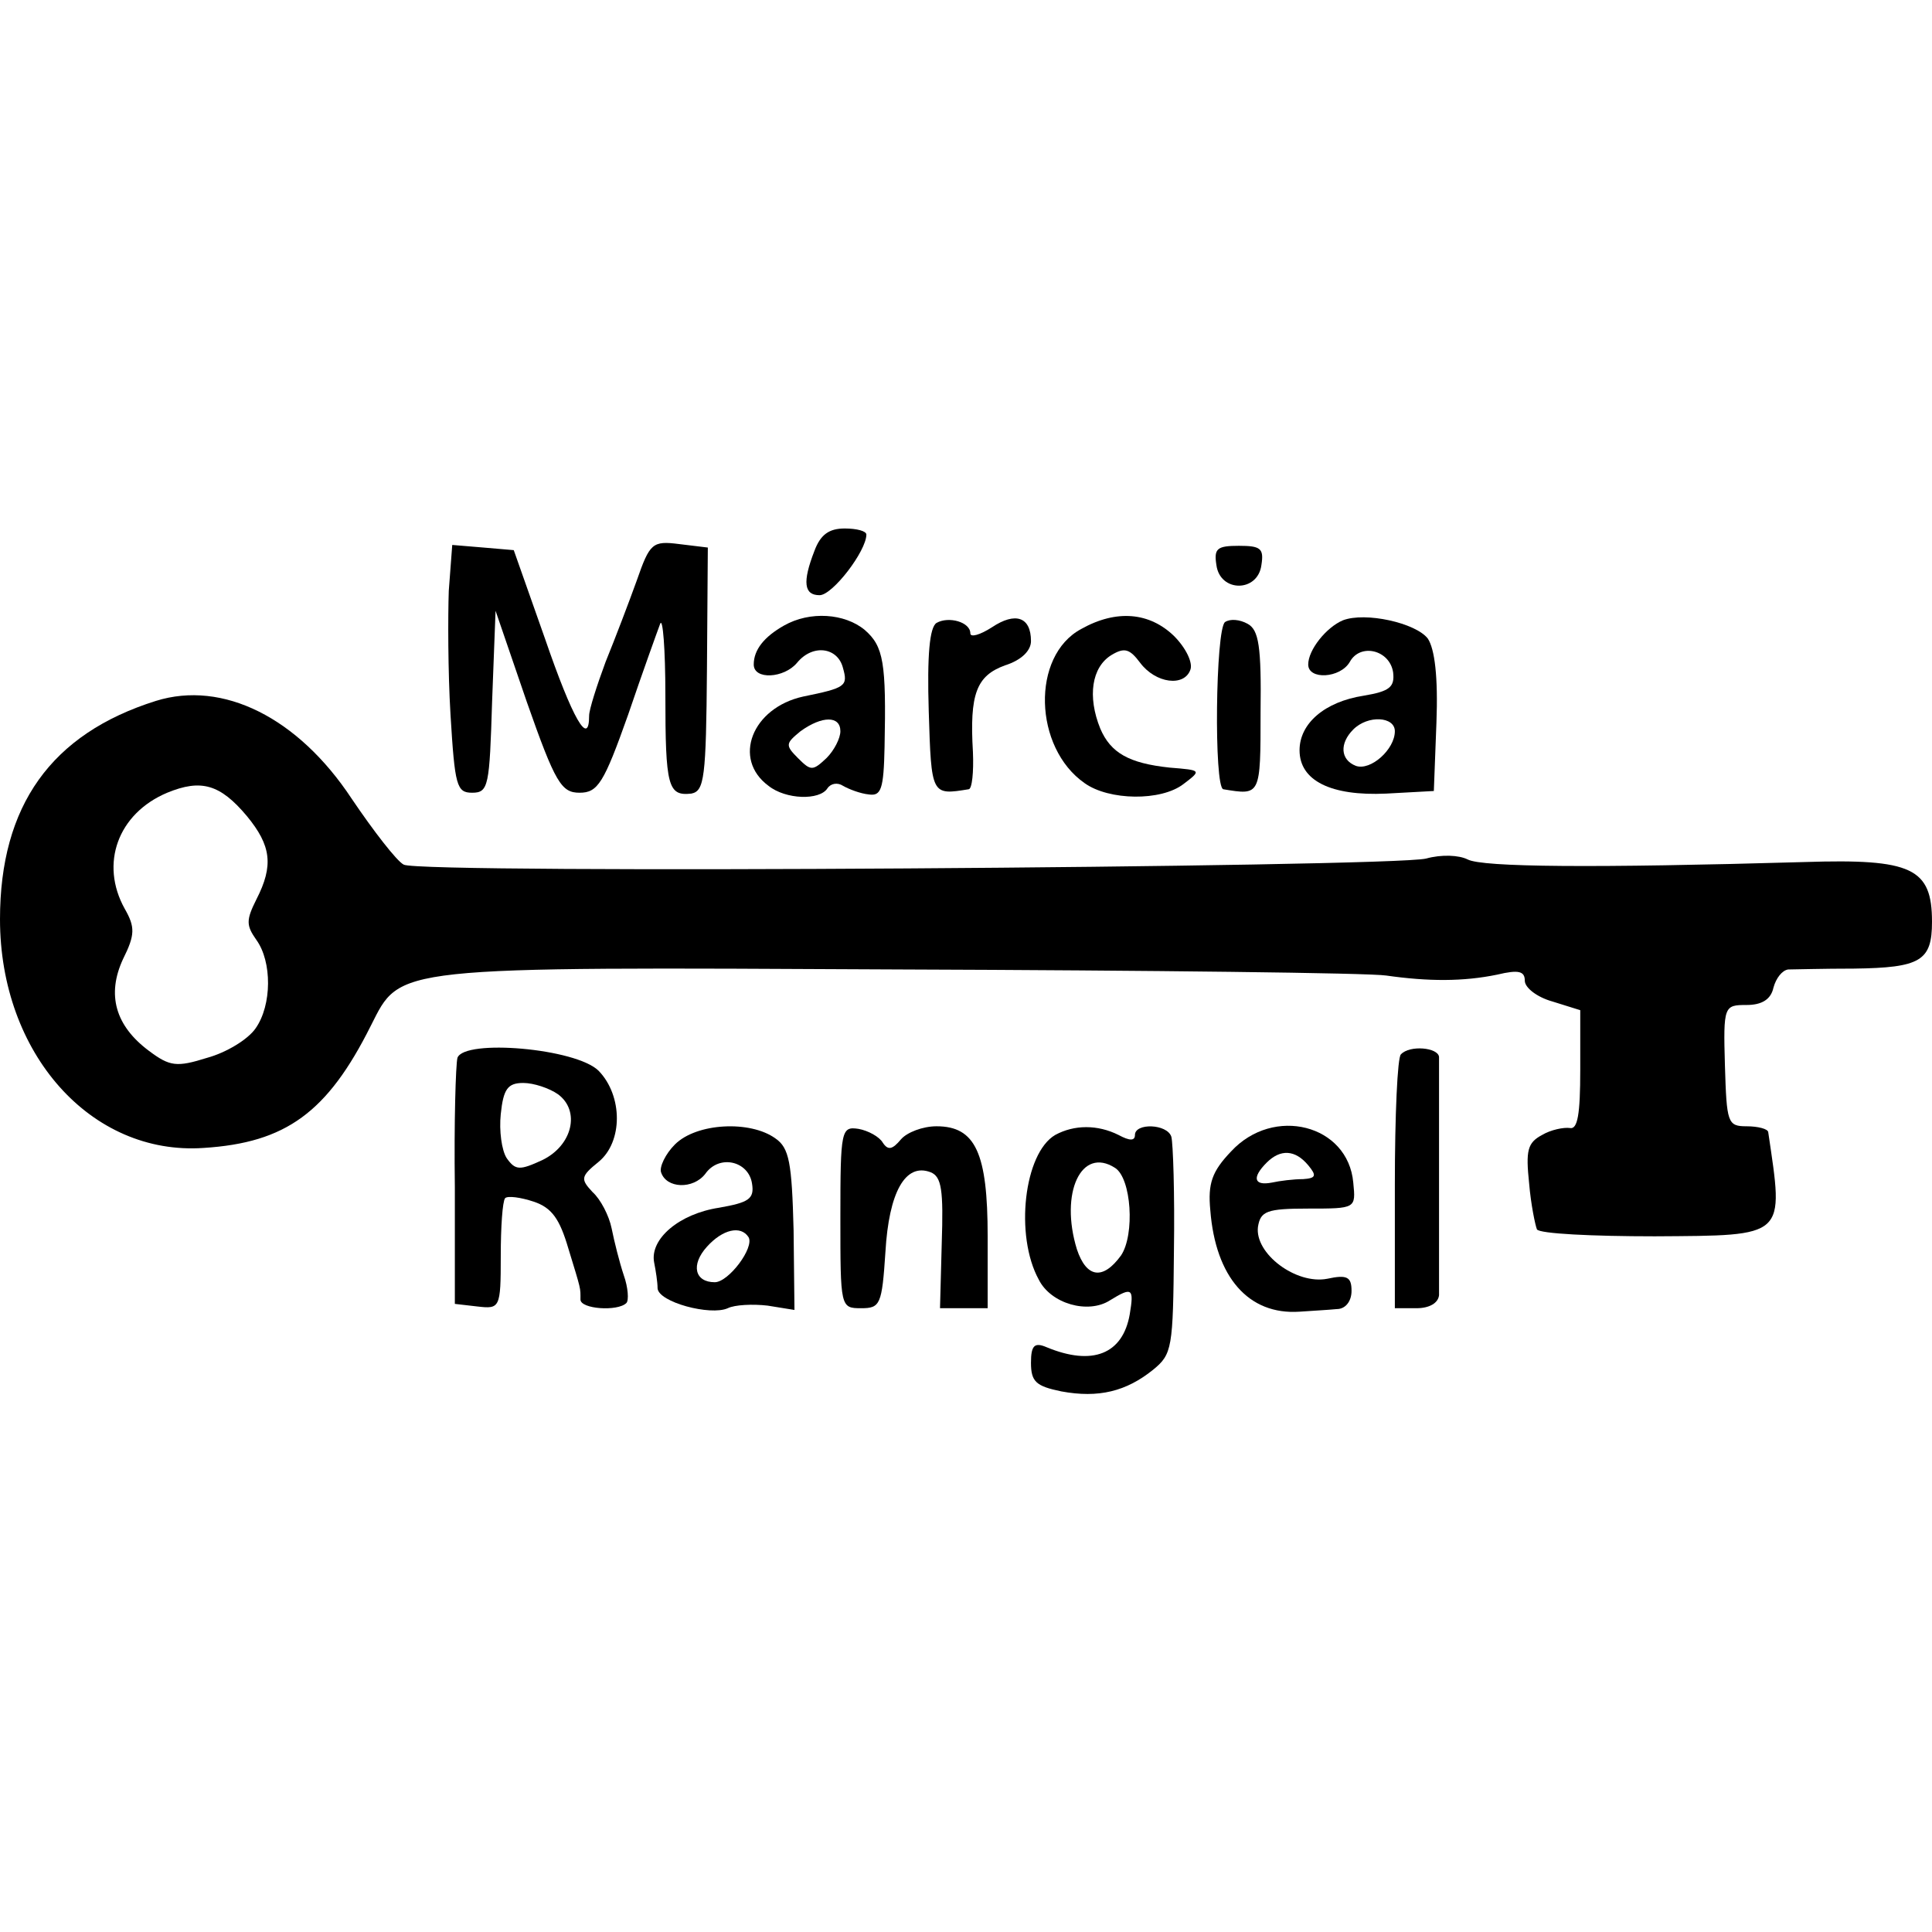
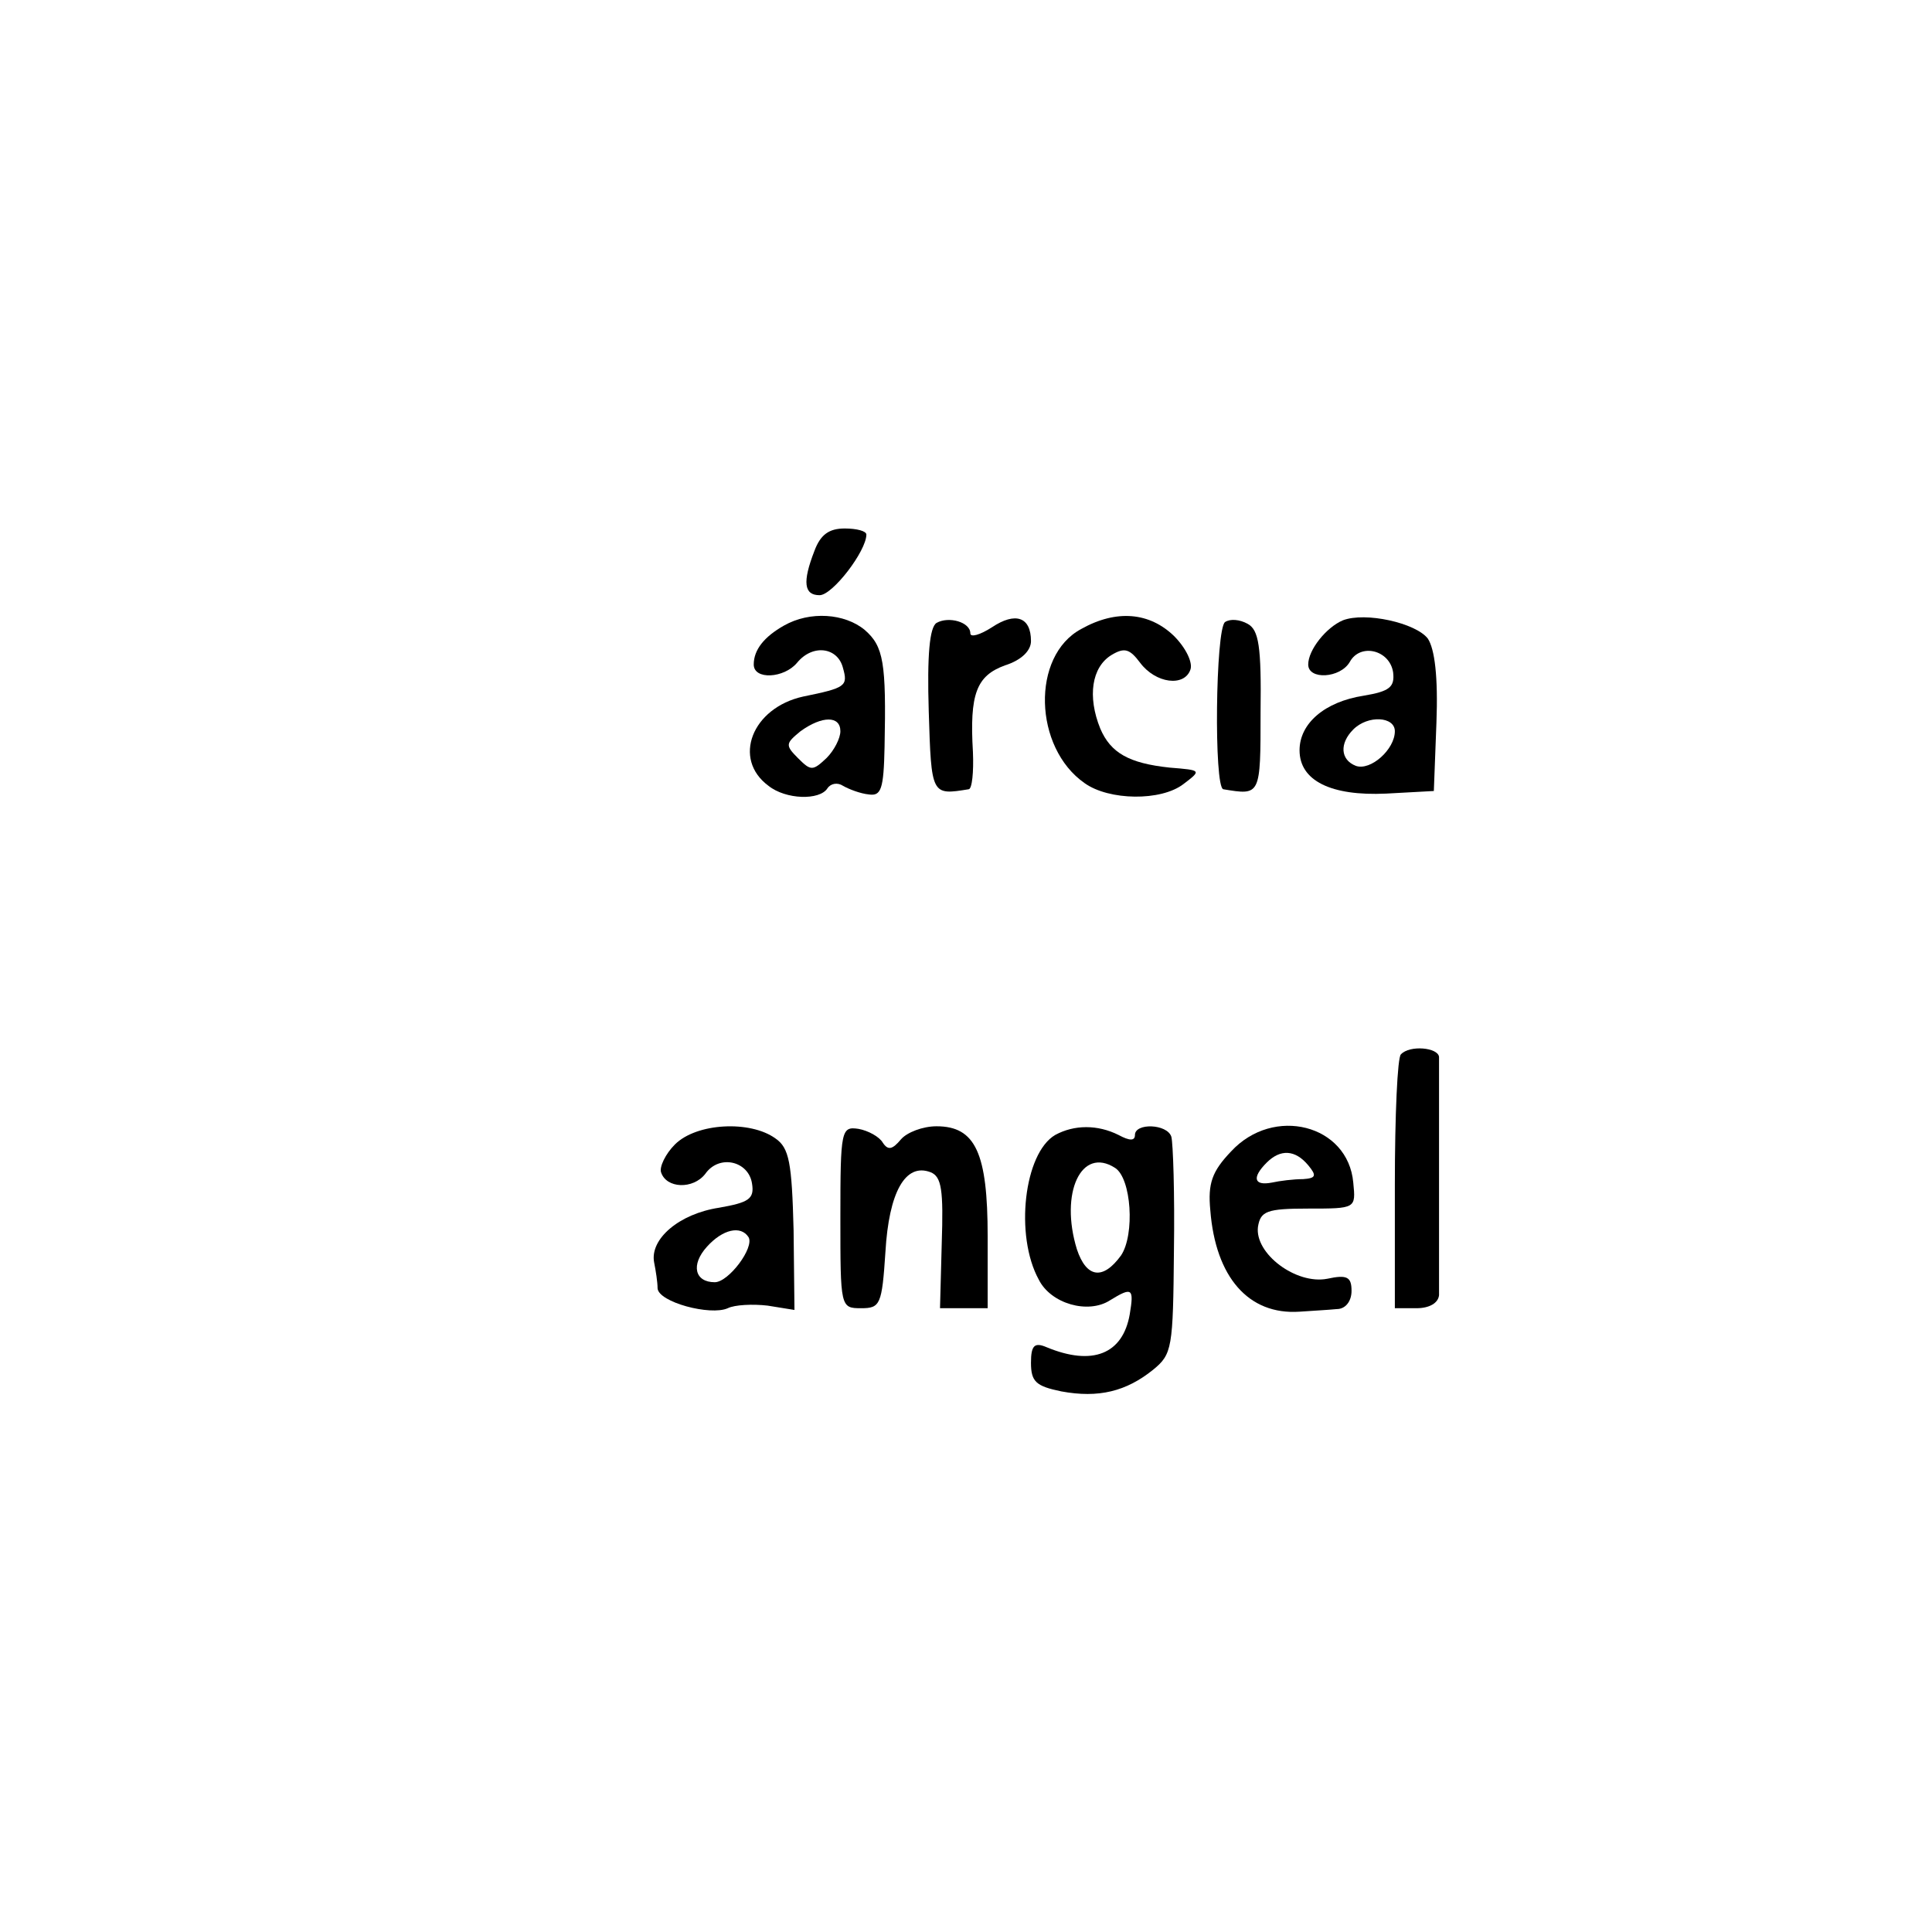
<svg xmlns="http://www.w3.org/2000/svg" version="1.0" width="223pt" height="223pt" viewBox="0 0 223 223" preserveAspectRatio="xMidYMid meet">
  <g transform="translate(0,223) scale(0.1,-0.1)" fill="#000000" stroke="none">
    <path d="M940 1594 c-14 -36 -12 -51 6 -51 15 0 54 51 54 70 0 4 -11 7 -25 7 -18 0 -28 -7 -35 -26z" />
-     <path d="M735 1560 c-9 -25 -25 -67 -36 -94 -10 -27 -19 -55 -19 -62 0 -37 -19 -4 -51 89 l-36 102 -35 3 -36 3 -4 -53 c-1 -29 -1 -93 2 -143 5 -82 7 -90 25 -90 19 0 20 8 23 105 l4 105 36 -105 c33 -94 40 -105 61 -105 21 0 28 11 56 90 17 50 34 97 37 105 3 8 6 -29 6 -82 0 -106 3 -117 30 -114 15 3 17 18 18 144 l1 140 -33 4 c-31 4 -34 1 -49 -42z" />
-     <path d="M1404 1578 c4 -32 48 -32 52 0 3 19 -1 22 -26 22 -25 0 -29 -3 -26 -22z" />
    <path d="M905 1508 c-23 -13 -35 -28 -35 -45 0 -18 35 -16 50 2 18 22 47 18 53 -6 6 -21 3 -23 -46 -33 -59 -13 -82 -72 -40 -103 20 -16 59 -17 68 -3 4 6 12 7 18 3 7 -4 20 -9 30 -10 14 -2 17 6 18 55 2 97 -1 116 -23 135 -23 19 -63 22 -93 5z m65 -122 c0 -8 -7 -22 -16 -31 -16 -15 -18 -15 -33 0 -15 15 -14 17 3 31 25 18 46 18 46 0z" />
    <path d="M1081 1511 c-8 -5 -11 -37 -9 -102 3 -97 3 -97 46 -90 4 0 6 20 5 43 -4 67 4 88 37 100 19 6 30 17 30 28 0 28 -18 34 -45 16 -14 -9 -25 -12 -25 -7 0 13 -25 20 -39 12z" />
    <path d="M1248 1504 c-58 -31 -55 -137 4 -178 28 -20 88 -21 114 -1 21 16 21 16 -16 19 -47 5 -68 17 -80 45 -15 37 -10 71 13 85 15 9 21 7 33 -9 18 -24 51 -28 58 -8 3 8 -5 25 -19 39 -28 27 -66 31 -107 8z" />
    <path d="M1414 1512 c-11 -8 -13 -191 -2 -193 43 -7 43 -8 43 89 1 76 -2 95 -15 102 -9 5 -20 6 -26 2z" />
    <path d="M1550 1514 c-19 -8 -40 -34 -40 -51 0 -18 37 -16 48 3 12 22 46 14 50 -12 2 -17 -4 -22 -34 -27 -45 -7 -74 -32 -74 -63 0 -35 36 -53 100 -50 l55 3 3 79 c2 53 -2 85 -10 97 -14 18 -72 31 -98 21z m60 -128 c0 -21 -28 -46 -45 -40 -18 7 -19 26 -3 42 17 17 48 15 48 -2z" />
-     <path d="M180 1421 c-121 -38 -180 -121 -180 -252 0 -155 105 -273 235 -264 95 6 143 41 193 141 35 69 21 68 611 65 289 -1 542 -4 561 -7 49 -7 89 -7 128 1 25 6 32 4 32 -7 0 -8 14 -19 32 -24 l32 -10 0 -69 c0 -51 -3 -69 -12 -67 -7 1 -22 -2 -32 -8 -17 -9 -19 -18 -15 -56 2 -24 7 -48 9 -53 3 -5 64 -8 136 -8 153 1 149 -2 131 120 0 4 -12 7 -25 7 -22 0 -23 4 -25 70 -2 69 -1 70 25 70 17 0 28 6 31 20 3 11 10 20 17 21 6 0 40 1 76 1 77 1 90 9 90 54 0 62 -23 73 -147 69 -244 -7 -372 -6 -389 3 -10 5 -30 6 -48 1 -42 -10 -1161 -18 -1180 -7 -8 4 -35 39 -60 76 -62 94 -149 137 -226 113z m105 -133 c28 -34 31 -57 11 -96 -12 -24 -12 -30 0 -47 18 -25 18 -75 -1 -102 -9 -13 -34 -28 -56 -34 -35 -11 -43 -10 -67 8 -39 29 -49 65 -30 106 14 28 14 37 2 58 -29 52 -8 110 49 134 39 16 61 10 92 -27z" />
-     <path d="M528 1009 c-2 -8 -4 -75 -3 -149 l0 -135 26 -3 c26 -3 27 -2 27 58 0 34 2 63 5 67 3 3 18 1 33 -4 21 -7 30 -20 40 -54 15 -49 14 -45 14 -59 0 -11 43 -14 53 -4 3 3 2 18 -3 32 -5 15 -11 39 -14 54 -3 15 -13 34 -22 42 -14 15 -14 18 7 35 28 23 28 76 0 105 -26 26 -155 37 -163 15z m116 -42 c26 -19 17 -59 -18 -76 -26 -12 -31 -12 -41 2 -6 9 -9 32 -7 51 3 29 8 36 26 36 12 0 30 -6 40 -13z" />
    <path d="M1617 1013 c-4 -3 -7 -71 -7 -150 l0 -143 25 0 c15 0 25 6 26 15 0 8 0 71 0 140 0 69 0 130 0 135 -1 11 -34 14 -44 3z" />
    <path d="M779 909 c-11 -11 -18 -26 -16 -32 6 -19 37 -20 51 -2 16 23 50 15 54 -11 3 -18 -4 -22 -38 -28 -46 -7 -80 -36 -75 -63 2 -10 4 -23 4 -30 1 -16 61 -32 81 -23 8 4 29 5 46 3 l31 -5 -1 92 c-2 78 -5 95 -21 106 -29 21 -91 18 -116 -7z m85 -107 c7 -12 -23 -52 -39 -52 -23 0 -28 20 -9 41 18 20 39 25 48 11z" />
    <path d="M970 825 c0 -104 0 -105 24 -105 22 0 24 4 28 65 4 69 23 103 52 92 13 -5 15 -21 13 -82 l-2 -75 27 0 28 0 0 83 c0 96 -14 127 -59 127 -16 0 -34 -7 -41 -15 -10 -12 -15 -13 -21 -4 -4 7 -17 14 -28 16 -20 3 -21 -1 -21 -102z" />
    <path d="M1218 920 c-36 -21 -47 -116 -19 -167 14 -28 57 -40 82 -24 26 16 28 14 23 -16 -8 -46 -43 -60 -96 -38 -14 6 -18 2 -18 -18 0 -22 6 -27 35 -33 43 -8 75 0 106 25 22 18 23 25 24 137 1 66 -1 125 -3 132 -5 15 -42 16 -42 2 0 -7 -6 -7 -19 0 -24 12 -51 12 -73 0z m69 -38 c19 -12 23 -77 7 -101 -21 -29 -40 -26 -51 7 -20 65 5 119 44 94z" />
    <path d="M1421 901 c-22 -23 -27 -37 -24 -68 6 -77 44 -121 103 -117 14 1 33 2 43 3 10 0 17 9 17 21 0 16 -5 19 -28 14 -36 -7 -84 29 -80 60 3 18 10 21 58 21 55 0 55 0 52 30 -6 67 -92 89 -141 36z m89 -16 c10 -12 9 -15 -6 -16 -11 0 -27 -2 -36 -4 -21 -4 -23 6 -6 23 16 16 33 15 48 -3z" />
  </g>
</svg>